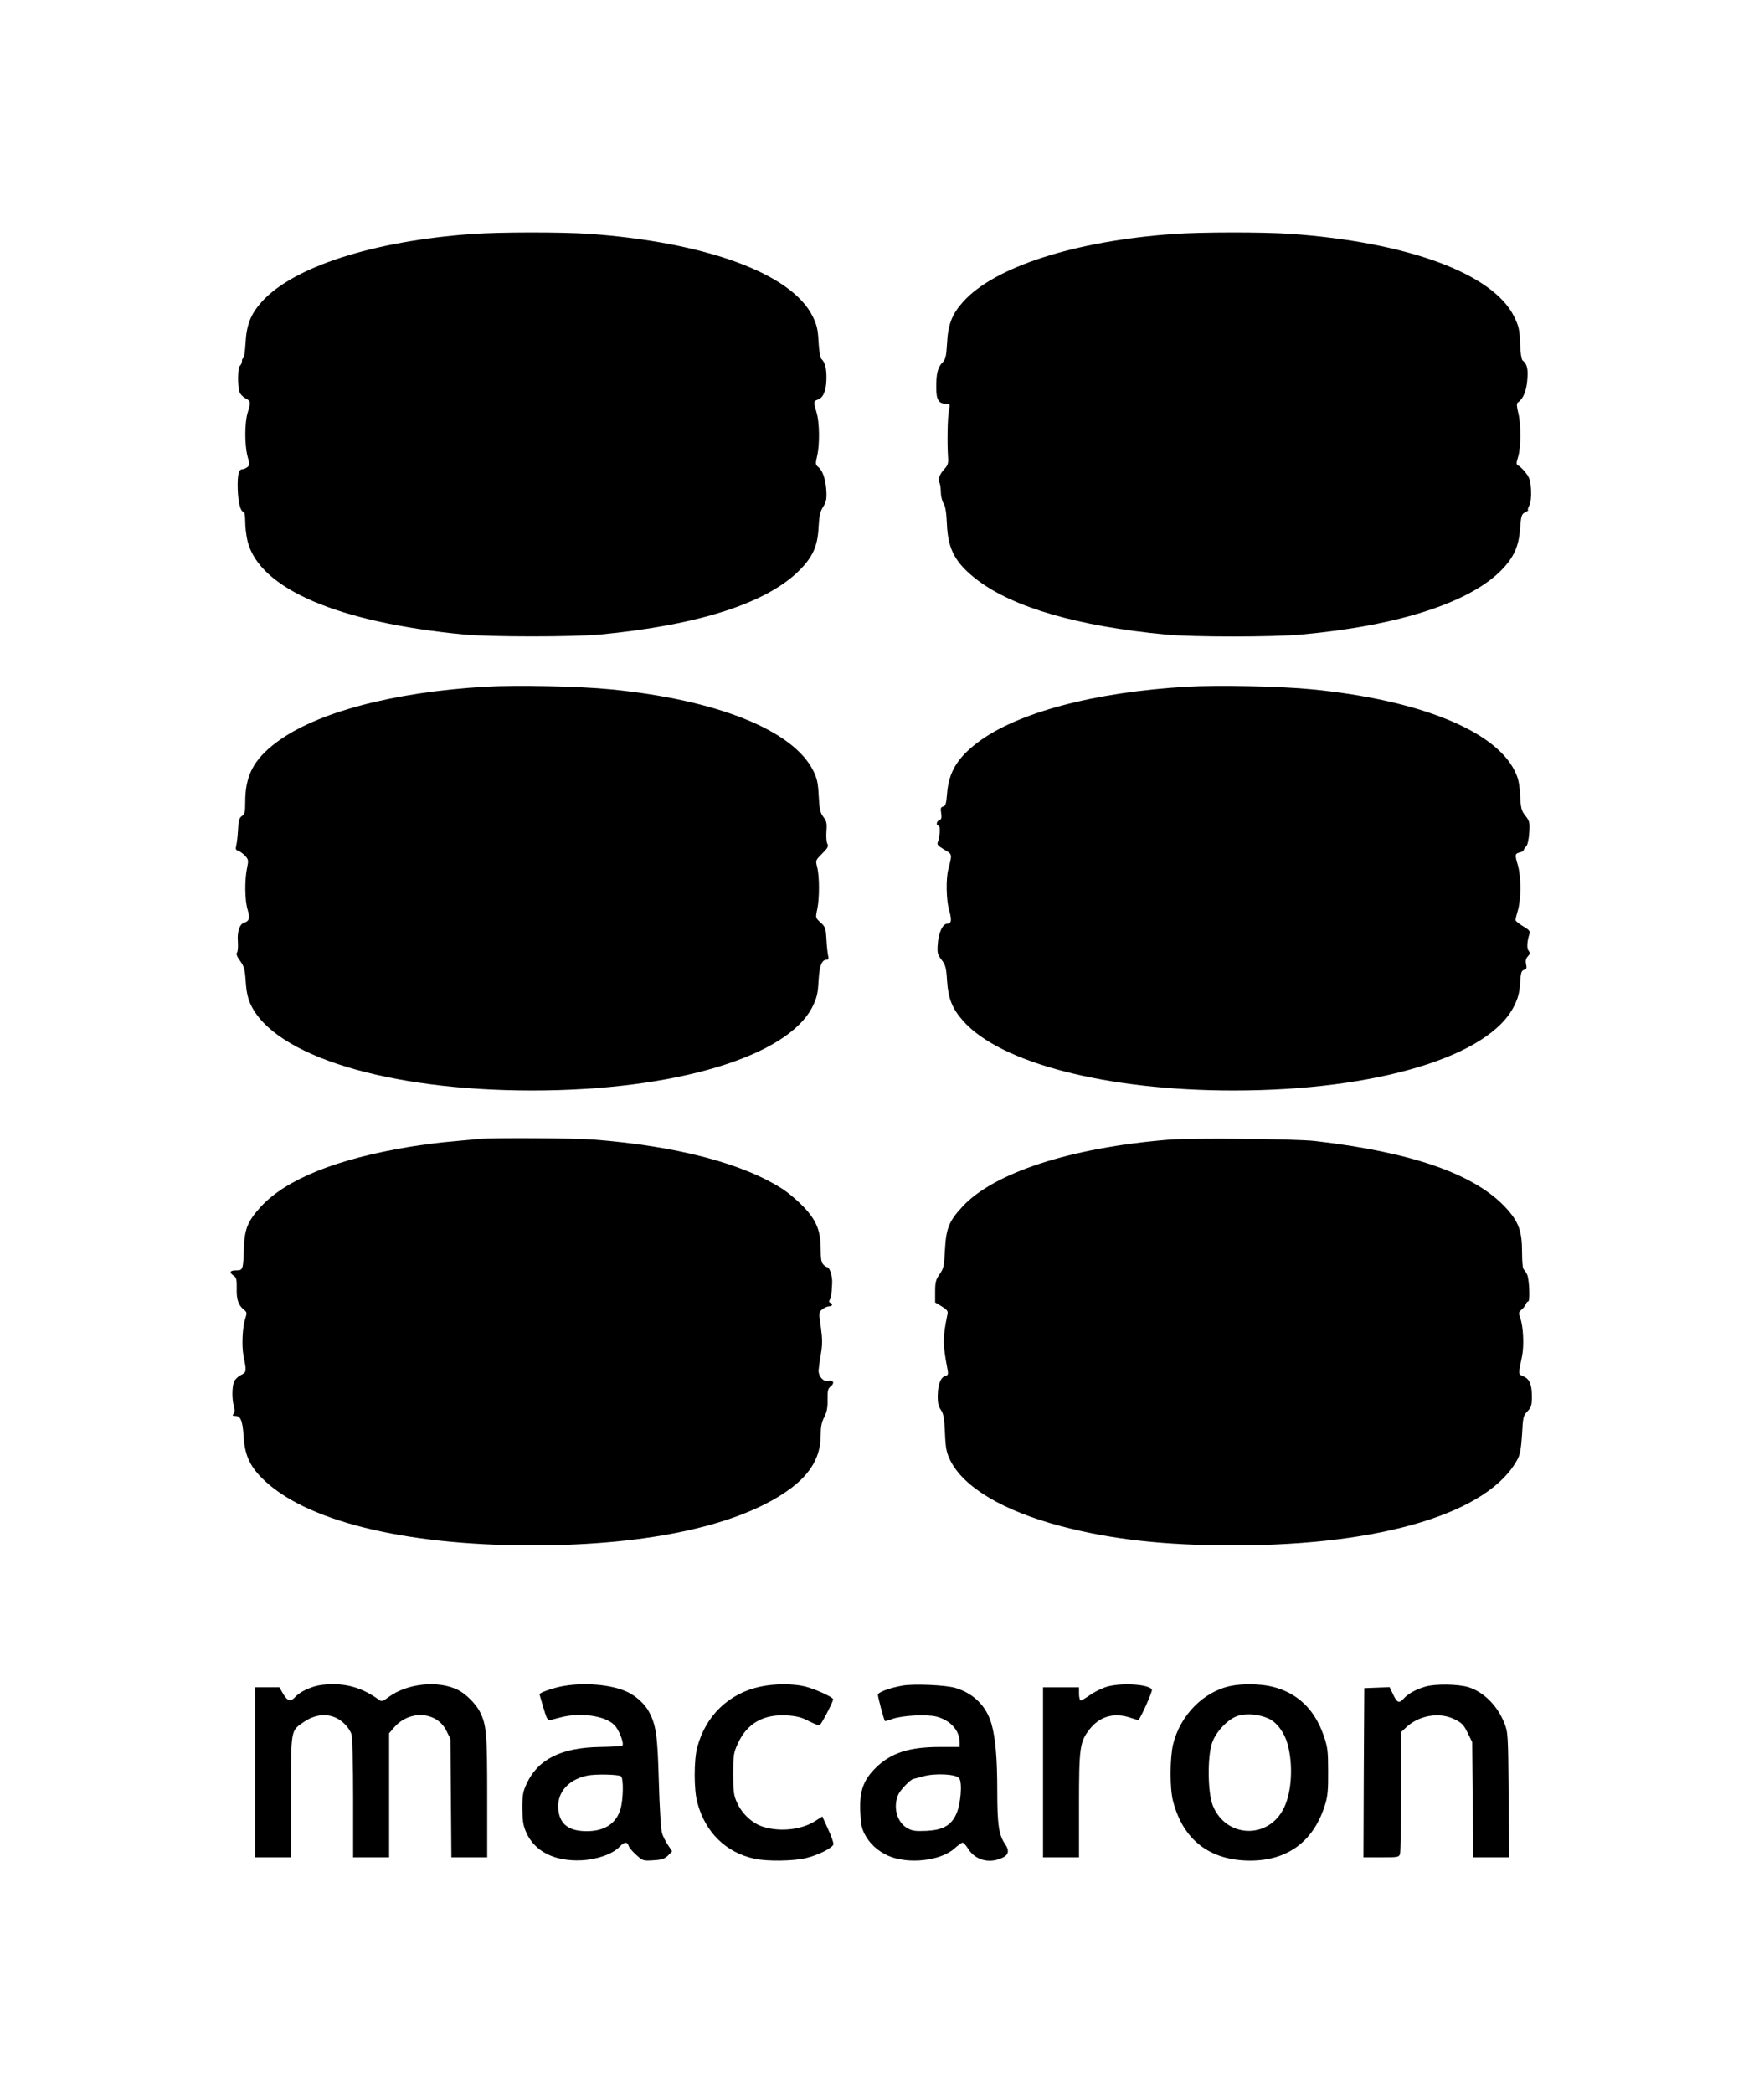
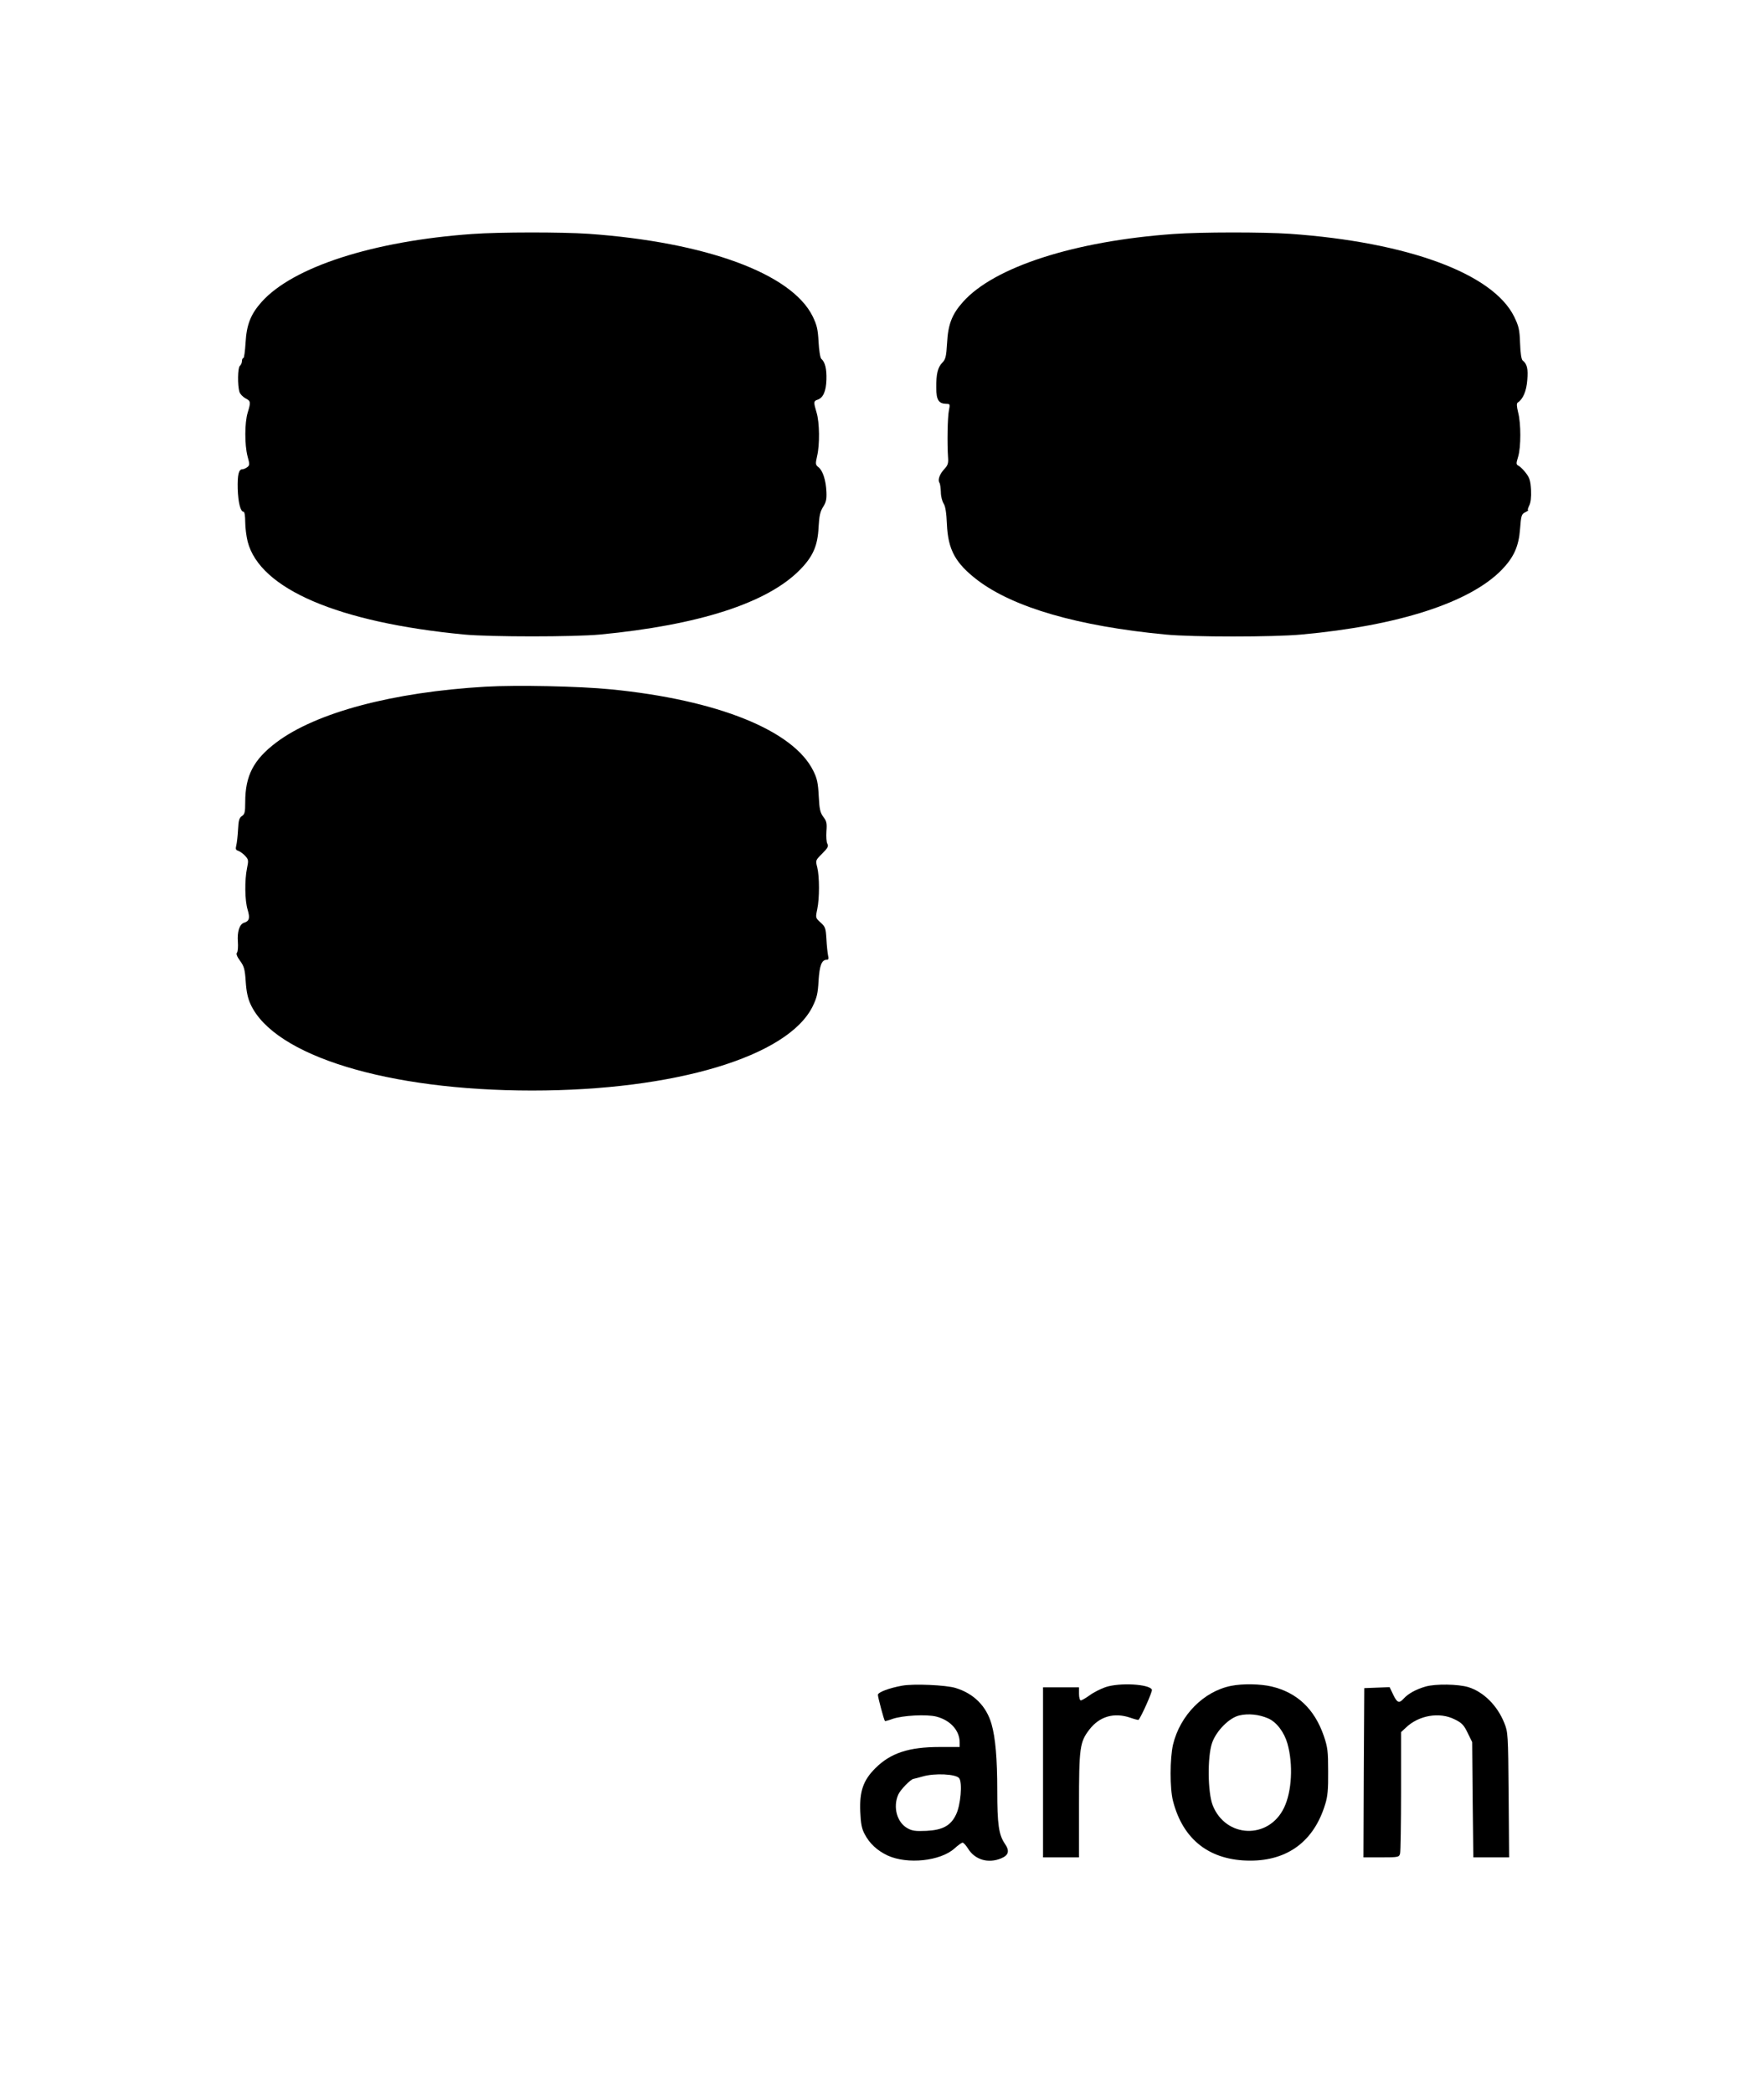
<svg xmlns="http://www.w3.org/2000/svg" version="1.0" width="1079pt" height="1280pt" viewBox="0 0 1079 1280" preserveAspectRatio="xMidYMid meet">
  <g transform="translate(0,1280) scale(0.1,-0.1)" fill="#000000" stroke="none">
    <path d="M2890 11369 c-608 -43 -1099 -202 -1290 -416 -67 -75 -92 -140 -98 -250 -3 -51 -9 -93 -13 -93 -5 0 -9 -8 -9 -19 0 -10 -6 -23 -13 -29 -13 -11 -15 -119 -2 -160 4 -12 20 -29 36 -38 33 -17 34 -22 14 -88 -19 -63 -19 -196 -1 -266 14 -50 13 -56 -1 -67 -9 -7 -23 -13 -30 -13 -23 0 -31 -34 -29 -120 3 -85 17 -140 36 -140 6 0 10 -27 10 -63 0 -34 7 -88 15 -120 75 -289 553 -494 1325 -568 161 -15 669 -15 830 0 605 58 1024 193 1223 396 79 80 109 147 114 260 4 71 10 97 28 125 18 28 22 48 20 91 -3 72 -22 130 -48 151 -19 15 -20 20 -9 68 17 71 15 207 -3 266 -19 64 -19 71 5 79 35 11 53 52 55 123 2 66 -8 107 -31 127 -7 6 -14 51 -17 103 -4 78 -10 103 -36 157 -129 262 -653 454 -1371 505 -166 11 -541 11 -710 -1z" />
    <path d="M7180 11369 c-607 -43 -1100 -202 -1290 -416 -67 -75 -91 -137 -97 -251 -5 -83 -9 -100 -29 -120 -28 -29 -38 -68 -37 -155 0 -74 15 -96 62 -97 22 0 23 -2 15 -42 -8 -41 -11 -196 -5 -286 3 -35 -2 -49 -22 -70 -29 -31 -42 -66 -31 -84 5 -7 8 -33 9 -58 0 -25 8 -56 17 -70 11 -17 17 -56 20 -126 7 -157 52 -239 188 -343 221 -167 614 -281 1150 -332 164 -16 659 -16 830 0 593 54 1030 195 1226 396 74 77 104 143 112 251 6 81 9 90 32 101 14 7 22 13 17 13 -4 0 -1 12 7 28 9 18 13 50 11 95 -3 55 -9 75 -30 102 -14 19 -34 39 -44 45 -18 9 -18 13 -5 56 18 60 18 204 0 272 -9 38 -10 55 -2 60 32 21 53 70 58 137 6 69 -1 99 -28 120 -8 6 -14 46 -16 106 -3 84 -8 104 -36 162 -130 264 -651 456 -1372 507 -166 11 -541 11 -710 -1z" />
    <path d="M2970 8600 c-568 -33 -1037 -158 -1280 -341 -139 -105 -190 -203 -190 -365 0 -61 -3 -74 -20 -85 -17 -11 -21 -27 -24 -84 -2 -38 -7 -82 -11 -97 -5 -21 -3 -27 13 -32 10 -4 29 -17 41 -30 21 -23 22 -28 12 -76 -15 -72 -14 -198 4 -255 15 -51 10 -69 -23 -79 -27 -9 -42 -56 -37 -116 2 -29 0 -59 -5 -66 -7 -7 -1 -24 18 -50 25 -34 30 -52 35 -127 4 -62 13 -104 30 -140 146 -315 839 -527 1722 -527 873 0 1565 208 1716 515 26 54 32 79 36 157 6 94 19 128 51 128 10 0 12 7 7 27 -3 15 -8 60 -10 100 -4 67 -7 75 -36 101 -31 28 -31 29 -20 81 14 66 14 199 0 256 -11 43 -11 43 30 84 34 34 40 45 32 60 -6 10 -8 44 -6 76 4 50 1 63 -19 89 -19 26 -24 46 -28 128 -4 79 -10 107 -33 153 -121 247 -586 435 -1240 499 -190 19 -576 27 -765 16z" />
-     <path d="M7260 8600 c-569 -33 -1039 -159 -1280 -341 -125 -95 -177 -183 -187 -313 -5 -61 -9 -75 -24 -79 -15 -4 -17 -12 -12 -41 4 -27 2 -37 -11 -42 -18 -7 -22 -34 -5 -34 12 0 8 -72 -5 -102 -6 -12 3 -23 39 -44 51 -29 50 -27 26 -119 -16 -59 -13 -194 5 -254 17 -59 14 -81 -13 -81 -27 0 -53 -57 -57 -125 -4 -53 -1 -64 23 -95 24 -31 29 -47 34 -129 7 -108 31 -169 98 -245 228 -258 878 -426 1654 -426 873 0 1564 208 1716 516 25 50 33 82 37 141 4 64 8 76 24 81 15 4 18 10 13 34 -5 21 -2 35 10 48 15 16 15 22 5 35 -12 14 -10 56 5 102 6 18 -1 25 -39 48 -25 15 -46 32 -46 38 0 7 7 34 15 61 8 27 15 88 15 136 0 48 -7 109 -15 136 -20 66 -19 73 10 80 14 3 25 10 25 14 0 5 7 15 15 23 9 10 16 41 19 84 4 62 2 71 -23 103 -25 31 -29 46 -33 127 -4 73 -11 104 -33 148 -121 247 -587 435 -1240 499 -190 19 -576 27 -765 16z" />
-     <path d="M2930 5834 c-19 -2 -91 -9 -159 -15 -69 -5 -190 -21 -270 -34 -443 -74 -749 -197 -904 -364 -80 -87 -101 -136 -105 -251 -4 -136 -6 -140 -47 -140 -39 0 -45 -12 -15 -33 16 -11 19 -24 18 -78 -2 -67 10 -103 45 -130 17 -14 18 -20 9 -48 -19 -54 -25 -172 -12 -236 19 -94 18 -98 -16 -115 -17 -8 -36 -26 -42 -40 -13 -30 -14 -109 -1 -152 6 -21 5 -36 -2 -45 -9 -10 -7 -13 9 -13 34 0 46 -28 52 -124 7 -113 36 -179 111 -255 257 -261 866 -413 1654 -413 720 0 1286 126 1585 351 122 92 180 196 180 322 0 52 5 80 22 112 16 32 21 58 20 107 -1 55 2 67 20 81 25 20 15 41 -16 33 -28 -7 -59 26 -59 63 1 16 7 61 14 101 10 60 10 89 0 164 -13 91 -13 92 9 110 12 10 31 18 41 18 21 0 26 16 7 22 -7 3 -8 9 -3 18 10 15 11 28 15 100 3 43 -15 100 -31 100 -4 0 -15 7 -23 16 -12 11 -16 36 -16 94 0 110 -25 174 -102 256 -33 35 -88 82 -121 105 -241 160 -650 269 -1166 309 -122 9 -614 12 -701 4z" />
-     <path d="M7145 5829 c-598 -49 -1066 -202 -1258 -409 -82 -88 -100 -133 -107 -265 -5 -99 -8 -114 -33 -149 -23 -33 -27 -49 -27 -105 l0 -67 40 -24 c34 -21 40 -29 35 -50 -30 -148 -29 -179 2 -343 4 -22 1 -29 -15 -33 -28 -8 -45 -50 -46 -119 -1 -45 4 -67 19 -88 16 -23 21 -50 25 -140 4 -96 9 -120 32 -168 82 -166 324 -310 680 -404 309 -81 630 -117 1053 -117 912 0 1570 201 1740 532 13 25 20 69 25 147 5 105 8 115 33 141 23 24 27 36 27 90 0 75 -14 108 -52 124 -32 14 -32 8 -8 123 13 66 8 179 -11 234 -11 30 -10 36 7 50 11 9 23 24 27 34 3 9 10 17 15 17 11 0 7 129 -6 162 -6 14 -16 29 -21 33 -7 4 -11 46 -11 105 0 132 -21 189 -102 276 -191 204 -573 337 -1163 405 -121 14 -762 20 -900 8z" />
-     <path d="M1925 2486 c-55 -17 -96 -40 -119 -65 -28 -31 -48 -26 -74 19 l-23 40 -74 0 -75 0 0 -520 0 -520 110 0 110 0 0 371 c0 419 -3 401 80 458 83 56 174 54 240 -6 23 -20 44 -50 50 -71 6 -22 10 -184 10 -394 l0 -358 110 0 110 0 0 380 0 379 32 37 c94 107 260 96 318 -21 l25 -50 3 -362 3 -363 110 0 109 0 0 370 c0 388 -4 439 -45 521 -25 48 -85 108 -132 132 -120 61 -311 42 -425 -42 -38 -28 -44 -30 -62 -16 -92 66 -180 95 -286 94 -36 0 -83 -6 -105 -13z" />
-     <path d="M3426 2484 c-58 -13 -127 -38 -126 -47 0 -1 11 -38 24 -82 15 -54 27 -79 36 -77 7 2 38 10 69 18 123 32 273 10 329 -47 29 -29 61 -113 49 -126 -4 -3 -66 -7 -139 -8 -235 -4 -377 -75 -446 -223 -23 -49 -27 -70 -27 -152 1 -78 5 -105 24 -148 52 -117 175 -178 339 -170 96 5 191 39 233 84 27 29 46 31 54 5 3 -11 24 -36 47 -56 39 -36 42 -37 104 -33 53 3 69 9 90 29 l25 26 -25 38 c-14 20 -31 54 -37 74 -6 20 -15 160 -19 311 -8 285 -16 345 -59 428 -25 47 -74 94 -130 122 -97 48 -277 63 -415 34z m372 -548 c17 -10 15 -142 -3 -202 -26 -87 -97 -134 -205 -134 -100 0 -154 34 -171 107 -25 112 44 206 173 233 48 10 188 8 206 -4z" />
-     <path d="M4650 2484 c-192 -41 -334 -178 -385 -371 -21 -77 -21 -259 0 -336 48 -184 176 -309 353 -346 76 -16 232 -14 310 4 76 18 165 63 170 85 1 9 -13 51 -33 93 l-35 77 -39 -25 c-82 -55 -214 -71 -320 -39 -67 20 -131 78 -162 147 -21 46 -24 67 -24 177 0 117 2 129 29 188 57 123 157 179 303 170 56 -4 88 -12 133 -36 43 -22 62 -27 68 -19 23 31 82 148 78 155 -9 16 -112 62 -171 77 -72 18 -188 18 -275 -1z" />
+     <path d="M2930 5834 z" />
    <path d="M5518 2490 c-78 -14 -148 -40 -148 -56 0 -15 37 -155 43 -160 1 -2 23 4 47 13 61 21 207 29 267 14 86 -22 143 -85 143 -158 l0 -28 -122 0 c-189 0 -301 -37 -394 -130 -74 -74 -97 -141 -92 -265 3 -72 9 -105 26 -136 30 -59 78 -103 142 -133 121 -55 323 -34 409 44 21 19 43 35 49 35 6 0 20 -16 33 -36 42 -69 124 -93 203 -60 46 19 53 46 22 90 -37 55 -46 119 -46 324 0 196 -11 323 -35 407 -31 109 -108 187 -220 221 -58 18 -258 27 -327 14z m349 -566 c21 -27 9 -165 -19 -222 -32 -68 -82 -95 -181 -100 -67 -3 -88 0 -116 16 -64 35 -90 128 -57 205 12 29 77 96 94 97 4 1 30 7 57 15 72 21 203 15 222 -11z" />
    <path d="M6762 2481 c-29 -10 -73 -32 -97 -50 -24 -17 -48 -31 -54 -31 -6 0 -11 18 -11 40 l0 40 -110 0 -110 0 0 -520 0 -520 110 0 110 0 0 318 c0 354 5 387 63 463 62 81 151 107 251 73 26 -9 49 -15 50 -13 17 18 86 174 82 184 -13 35 -199 45 -284 16z" />
    <path d="M7531 2489 c-168 -33 -313 -180 -356 -360 -19 -84 -20 -267 0 -344 61 -238 225 -365 473 -365 230 0 390 120 458 345 15 46 19 92 18 200 0 126 -3 148 -27 219 -57 164 -163 264 -319 301 -68 16 -177 18 -247 4z m226 -199 c51 -22 98 -84 118 -154 36 -128 27 -294 -21 -393 -94 -195 -356 -186 -436 15 -31 79 -33 298 -4 382 26 74 105 154 167 168 54 13 121 6 176 -18z" />
    <path d="M8721 2485 c-59 -17 -107 -43 -136 -75 -27 -30 -39 -25 -63 25 l-22 46 -78 -3 -77 -3 -3 -517 -2 -518 109 0 c104 0 109 1 115 23 3 12 6 184 6 383 l0 360 28 26 c79 77 207 99 300 52 43 -21 56 -34 79 -82 l28 -57 3 -352 4 -353 109 0 110 0 -3 383 c-3 372 -4 384 -27 440 -42 105 -126 189 -219 218 -62 19 -201 21 -261 4z" />
  </g>
</svg>